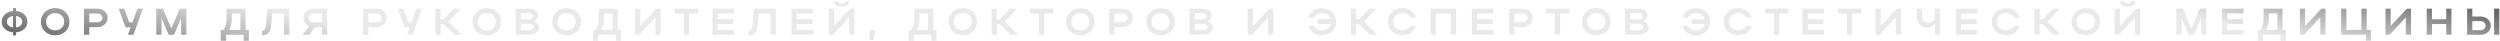
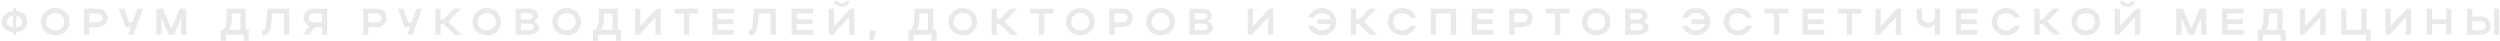
<svg xmlns="http://www.w3.org/2000/svg" width="1223" height="20" viewBox="0 0 1223 20" fill="none">
  <path d="M0.811 10.622C0.811 7.816 3.143 5.684 6.369 5.411V3.971H7.863V5.411C11.125 5.666 13.421 7.707 13.421 10.622C13.421 13.501 11.125 15.542 7.863 15.816V17.273H6.369V15.816C3.161 15.524 0.811 13.392 0.811 10.622ZM7.863 7.78V13.428C9.703 13.21 10.87 12.098 10.87 10.64C10.87 9.146 9.703 8.016 7.863 7.78ZM3.362 10.64C3.362 12.098 4.583 13.192 6.369 13.428V7.798C4.583 8.035 3.362 9.146 3.362 10.64ZM19.995 10.64C19.995 6.796 22.984 3.971 26.993 3.971C30.983 3.971 33.972 6.65 33.972 10.64C33.972 14.576 30.983 17.273 26.993 17.273C23.002 17.273 19.995 14.431 19.995 10.64ZM22.547 10.64C22.547 13.1 24.405 14.832 26.993 14.832C29.635 14.832 31.421 13.1 31.421 10.64C31.421 8.126 29.635 6.413 26.993 6.413C24.387 6.413 22.547 8.126 22.547 10.64ZM41.115 17V4.244H47.639C50.372 4.244 52.668 6.048 52.668 8.764C52.668 11.333 50.244 13.283 47.639 13.283H43.666V17H41.115ZM50.117 8.764C50.117 7.506 49.06 6.595 47.639 6.595H43.666V10.896H47.639C49.042 10.896 50.117 9.966 50.117 8.764ZM65.299 17H62.603L63.933 13.337H61.4L58.084 4.226H60.78L63.204 10.896H64.808L67.231 4.226H69.91L65.299 17ZM79.01 8.782V17H76.459V4.244H79.703L83.821 13.957L87.921 4.244H91.164V17H88.613V8.818L85.096 17H82.527L79.01 8.782ZM108.012 14.631H109.415C110.381 13.009 110.854 11.114 110.854 8.982V4.244H120.148V14.631H121.751V19.916H119.2V17H110.563V19.916H108.012V14.631ZM112.057 14.631H117.597V6.595H113.406V9.037C113.406 11.078 112.968 12.918 112.057 14.631ZM130.111 12.098L130.858 4.244H141.536V17H138.985V6.595H133.209L132.68 11.916C132.298 15.888 131.168 17.273 128.234 17.273V14.941C129.437 14.941 129.892 14.176 130.111 12.098ZM151.234 17H148.045L151.252 12.772C149.667 12.044 148.501 10.549 148.501 8.764C148.501 6.048 150.797 4.244 153.494 4.244H160.054V17H157.502V13.283H154.077L151.234 17ZM151.052 8.764C151.052 9.966 152.109 10.896 153.494 10.896H157.502V6.595H153.494C152.09 6.595 151.052 7.506 151.052 8.764ZM177.651 17V4.244H184.174C186.908 4.244 189.204 6.048 189.204 8.764C189.204 11.333 186.78 13.283 184.174 13.283H180.202V17H177.651ZM186.653 8.764C186.653 7.506 185.596 6.595 184.174 6.595H180.202V10.896H184.174C185.577 10.896 186.653 9.966 186.653 8.764ZM201.835 17H199.138L200.469 13.337H197.936L194.619 4.226H197.316L199.74 10.896H201.343L203.767 4.226H206.445L201.835 17ZM215.546 11.788V17H212.995V4.244H215.546V9.456H217.004L221.978 4.244H225.441L219.391 10.622L225.914 17H222.361L216.949 11.788H215.546ZM231.134 10.64C231.134 6.796 234.122 3.971 238.131 3.971C242.122 3.971 245.11 6.65 245.11 10.64C245.11 14.576 242.122 17.273 238.131 17.273C234.141 17.273 231.134 14.431 231.134 10.64ZM233.685 10.64C233.685 13.1 235.544 14.832 238.131 14.832C240.774 14.832 242.559 13.1 242.559 10.64C242.559 8.126 240.774 6.413 238.131 6.413C235.526 6.413 233.685 8.126 233.685 10.64ZM252.254 17V4.244H258.704C261.347 4.244 263.132 5.556 263.132 7.579C263.132 8.836 262.349 9.875 261.146 10.458C262.731 10.987 263.715 12.044 263.715 13.447C263.715 15.579 261.583 17 258.704 17H252.254ZM260.691 7.98C260.691 7.051 259.852 6.431 258.704 6.431H254.805V9.492H258.704C259.779 9.492 260.691 8.855 260.691 7.98ZM261.146 13.21C261.146 12.171 260.235 11.606 258.704 11.606H254.805V14.795H258.704C260.18 14.795 261.146 14.194 261.146 13.21ZM270.215 10.64C270.215 6.796 273.203 3.971 277.212 3.971C281.203 3.971 284.191 6.65 284.191 10.64C284.191 14.576 281.203 17.273 277.212 17.273C273.222 17.273 270.215 14.431 270.215 10.64ZM272.766 10.64C272.766 13.1 274.625 14.832 277.212 14.832C279.855 14.832 281.64 13.1 281.64 10.64C281.64 8.126 279.855 6.413 277.212 6.413C274.607 6.413 272.766 8.126 272.766 10.64ZM290.07 14.631H291.473C292.439 13.009 292.913 11.114 292.913 8.982V4.244H302.206V14.631H303.81V19.916H301.259V17H292.621V19.916H290.07V14.631ZM294.116 14.631H299.655V6.595H295.464V9.037C295.464 11.078 295.027 12.918 294.116 14.631ZM323.198 17H320.647V8.49L312.739 17H310.679V4.244H313.231V12.7L321.157 4.244H323.198V17ZM334.596 17V6.595H330.077V4.244H341.629V6.595H337.147V17H334.596ZM348.55 17V4.244H359.083V6.595H351.101V9.438H358.791V11.788H351.101V14.631H359.083V17H348.55ZM368.104 12.098L368.851 4.244H379.529V17H376.978V6.595H371.202L370.673 11.916C370.29 15.888 369.161 17.273 366.227 17.273V14.941C367.43 14.941 367.885 14.176 368.104 12.098ZM387.204 17V4.244H397.737V6.595H389.755V9.438H397.445V11.788H389.755V14.631H397.737V17H387.204ZM411.787 3.297C410.074 3.297 408.088 2.331 408.088 0.6H410.038C410.038 1.238 410.803 1.712 411.787 1.712C412.771 1.712 413.5 1.256 413.5 0.6H415.468C415.468 2.131 413.901 3.297 411.787 3.297ZM417.964 17H415.413V8.49L407.505 17H405.446V4.244H407.997V12.7L415.923 4.244H417.964V17ZM425.225 19.606L425.608 14.868H428.269L427.357 19.606H425.225ZM444.42 14.631H445.823C446.789 13.009 447.263 11.114 447.263 8.982V4.244H456.556V14.631H458.16V19.916H455.609V17H446.971V19.916H444.42V14.631ZM448.466 14.631H454.005V6.595H449.814V9.037C449.814 11.078 449.377 12.918 448.466 14.631ZM464.002 10.64C464.002 6.796 466.99 3.971 470.999 3.971C474.99 3.971 477.978 6.65 477.978 10.64C477.978 14.576 474.99 17.273 470.999 17.273C467.009 17.273 464.002 14.431 464.002 10.64ZM466.553 10.64C466.553 13.1 468.412 14.832 470.999 14.832C473.641 14.832 475.427 13.1 475.427 10.64C475.427 8.126 473.641 6.413 470.999 6.413C468.393 6.413 466.553 8.126 466.553 10.64ZM487.673 11.788V17H485.122V4.244H487.673V9.456H489.131L494.105 4.244H497.567L491.518 10.622L498.041 17H494.488L489.076 11.788H487.673ZM508.308 17V6.595H503.789V4.244H515.342V6.595H510.859V17H508.308ZM521.502 10.64C521.502 6.796 524.491 3.971 528.5 3.971C532.49 3.971 535.479 6.65 535.479 10.64C535.479 14.576 532.49 17.273 528.5 17.273C524.509 17.273 521.502 14.431 521.502 10.64ZM524.053 10.64C524.053 13.1 525.912 14.832 528.5 14.832C531.142 14.832 532.928 13.1 532.928 10.64C532.928 8.126 531.142 6.413 528.5 6.413C525.894 6.413 524.053 8.126 524.053 10.64ZM542.622 17V4.244H549.146C551.879 4.244 554.175 6.048 554.175 8.764C554.175 11.333 551.751 13.283 549.146 13.283H545.173V17H542.622ZM551.624 8.764C551.624 7.506 550.567 6.595 549.146 6.595H545.173V10.896H549.146C550.549 10.896 551.624 9.966 551.624 8.764ZM560.779 10.64C560.779 6.796 563.767 3.971 567.776 3.971C571.767 3.971 574.755 6.65 574.755 10.64C574.755 14.576 571.767 17.273 567.776 17.273C563.786 17.273 560.779 14.431 560.779 10.64ZM563.33 10.64C563.33 13.1 565.189 14.832 567.776 14.832C570.419 14.832 572.204 13.1 572.204 10.64C572.204 8.126 570.419 6.413 567.776 6.413C565.171 6.413 563.33 8.126 563.33 10.64ZM581.899 17V4.244H588.349C590.992 4.244 592.777 5.556 592.777 7.579C592.777 8.836 591.994 9.875 590.791 10.458C592.376 10.987 593.36 12.044 593.36 13.447C593.36 15.579 591.228 17 588.349 17H581.899ZM590.336 7.98C590.336 7.051 589.497 6.431 588.349 6.431H584.45V9.492H588.349C589.424 9.492 590.336 8.855 590.336 7.98ZM590.791 13.21C590.791 12.171 589.88 11.606 588.349 11.606H584.45V14.795H588.349C589.825 14.795 590.791 14.194 590.791 13.21ZM622.928 17H620.377V8.49L612.468 17H610.409V4.244H612.96V12.7L620.887 4.244H622.928V17ZM644.512 9.438H650.981C650.489 7.597 648.849 6.413 646.717 6.413C644.84 6.413 643.4 7.251 642.726 8.654H639.993C640.795 5.793 643.382 3.971 646.717 3.971C650.726 3.971 653.678 6.796 653.678 10.64C653.678 14.431 650.707 17.273 646.717 17.273C643.382 17.273 640.795 15.451 639.975 12.59H642.708C643.382 13.975 644.822 14.832 646.717 14.832C648.867 14.832 650.507 13.629 650.981 11.788H644.512V9.438ZM663.396 11.788V17H660.845V4.244H663.396V9.456H664.854L669.829 4.244H673.291L667.241 10.622L673.765 17H670.211L664.799 11.788H663.396ZM681.535 10.64C681.535 13.1 683.394 14.832 685.982 14.832C687.822 14.832 689.262 13.975 689.972 12.59H692.669C691.886 15.451 689.262 17.273 685.982 17.273C681.991 17.273 678.984 14.431 678.984 10.64C678.984 6.796 681.973 3.971 685.982 3.971C689.262 3.971 691.867 5.793 692.669 8.654H689.972C689.28 7.251 687.84 6.413 685.982 6.413C683.376 6.413 681.535 8.126 681.535 10.64ZM699.855 4.244H712.319V17H709.768V6.595H702.406V17H699.855V4.244ZM720.018 17V4.244H730.551V6.595H722.569V9.438H730.259V11.788H722.569V14.631H730.551V17H720.018ZM738.26 17V4.244H744.783C747.516 4.244 749.812 6.048 749.812 8.764C749.812 11.333 747.389 13.283 744.783 13.283H740.811V17H738.26ZM747.261 8.764C747.261 7.506 746.204 6.595 744.783 6.595H740.811V10.896H744.783C746.186 10.896 747.261 9.966 747.261 8.764ZM760.699 17V6.595H756.18V4.244H767.733V6.595H763.25V17H760.699ZM773.893 10.64C773.893 6.796 776.881 3.971 780.89 3.971C784.881 3.971 787.869 6.65 787.869 10.64C787.869 14.576 784.881 17.273 780.89 17.273C776.9 17.273 773.893 14.431 773.893 10.64ZM776.444 10.64C776.444 13.1 778.303 14.832 780.89 14.832C783.532 14.832 785.318 13.1 785.318 10.64C785.318 8.126 783.532 6.413 780.89 6.413C778.284 6.413 776.444 8.126 776.444 10.64ZM795.013 17V4.244H801.463C804.105 4.244 805.891 5.556 805.891 7.579C805.891 8.836 805.108 9.875 803.905 10.458C805.49 10.987 806.474 12.044 806.474 13.447C806.474 15.579 804.342 17 801.463 17H795.013ZM803.449 7.98C803.449 7.051 802.611 6.431 801.463 6.431H797.564V9.492H801.463C802.538 9.492 803.449 8.855 803.449 7.98ZM803.905 13.21C803.905 12.171 802.994 11.606 801.463 11.606H797.564V14.795H801.463C802.939 14.795 803.905 14.194 803.905 13.21ZM827.496 9.438H833.965C833.473 7.597 831.833 6.413 829.701 6.413C827.824 6.413 826.384 7.251 825.71 8.654H822.977C823.778 5.793 826.366 3.971 829.701 3.971C833.71 3.971 836.662 6.796 836.662 10.64C836.662 14.431 833.691 17.273 829.701 17.273C826.366 17.273 823.778 15.451 822.958 12.59H825.692C826.366 13.975 827.806 14.832 829.701 14.832C831.851 14.832 833.491 13.629 833.965 11.788H827.496V9.438ZM845.815 10.64C845.815 13.1 847.674 14.832 850.261 14.832C852.102 14.832 853.541 13.975 854.252 12.59H856.949C856.165 15.451 853.541 17.273 850.261 17.273C846.271 17.273 843.264 14.431 843.264 10.64C843.264 6.796 846.252 3.971 850.261 3.971C853.541 3.971 856.147 5.793 856.949 8.654H854.252C853.56 7.251 852.12 6.413 850.261 6.413C847.656 6.413 845.815 8.126 845.815 10.64ZM867.852 17V6.595H863.333V4.244H874.886V6.595H870.403V17H867.852ZM881.807 17V4.244H892.339V6.595H884.358V9.438H892.047V11.788H884.358V14.631H892.339V17H881.807ZM903.516 17V6.595H898.997V4.244H910.55V6.595H906.067V17H903.516ZM929.99 17H927.438V8.49L919.53 17H917.471V4.244H920.022V12.7L927.949 4.244H929.99V17ZM946.544 8.162V4.244H949.095V17H946.544V11.497C945.669 12.736 944.321 13.538 942.736 13.538C939.765 13.538 937.67 11.078 937.67 7.98V4.244H940.221V7.98C940.221 9.675 941.515 11.187 943.41 11.187C945.287 11.187 946.544 9.766 946.544 8.162ZM956.819 17V4.244H967.351V6.595H959.37V9.438H967.06V11.788H959.37V14.631H967.351V17H956.819ZM976.922 10.64C976.922 13.1 978.781 14.832 981.368 14.832C983.209 14.832 984.648 13.975 985.359 12.59H988.056C987.272 15.451 984.648 17.273 981.368 17.273C977.377 17.273 974.371 14.431 974.371 10.64C974.371 6.796 977.359 3.971 981.368 3.971C984.648 3.971 987.254 5.793 988.056 8.654H985.359C984.666 7.251 983.227 6.413 981.368 6.413C978.762 6.413 976.922 8.126 976.922 10.64ZM997.792 11.788V17H995.241V4.244H997.792V9.456H999.25L1004.22 4.244H1007.69L1001.64 10.622L1008.16 17H1004.61L999.196 11.788H997.792ZM1013.38 10.64C1013.38 6.796 1016.37 3.971 1020.38 3.971C1024.37 3.971 1027.36 6.65 1027.36 10.64C1027.36 14.576 1024.37 17.273 1020.38 17.273C1016.39 17.273 1013.38 14.431 1013.38 10.64ZM1015.93 10.64C1015.93 13.1 1017.79 14.832 1020.38 14.832C1023.02 14.832 1024.81 13.1 1024.81 10.64C1024.81 8.126 1023.02 6.413 1020.38 6.413C1017.77 6.413 1015.93 8.126 1015.93 10.64ZM1040.84 3.297C1039.13 3.297 1037.14 2.331 1037.14 0.6H1039.09C1039.09 1.238 1039.86 1.712 1040.84 1.712C1041.83 1.712 1042.55 1.256 1042.55 0.6H1044.52C1044.52 2.131 1042.96 3.297 1040.84 3.297ZM1047.02 17H1044.47V8.49L1036.56 17H1034.5V4.244H1037.05V12.7L1044.98 4.244H1047.02V17ZM1067.18 8.782V17H1064.63V4.244H1067.87L1071.99 13.957L1076.09 4.244H1079.34V17H1076.78V8.818L1073.27 17H1070.7L1067.18 8.782ZM1087.05 17V4.244H1097.59V6.595H1089.6V9.438H1097.29V11.788H1089.6V14.631H1097.59V17H1087.05ZM1104.49 14.631H1105.9C1106.86 13.009 1107.34 11.114 1107.34 8.982V4.244H1116.63V14.631H1118.23V19.916H1115.68V17H1107.04V19.916H1104.49V14.631ZM1108.54 14.631H1114.08V6.595H1109.89V9.037C1109.89 11.078 1109.45 12.918 1108.54 14.631ZM1137.62 17H1135.07V8.49L1127.16 17H1125.1V4.244H1127.65V12.7L1135.58 4.244H1137.62V17ZM1145.3 17V4.244H1147.85V14.631H1155.21V4.244H1157.77V14.631H1159.81V19.916H1157.47V17H1145.3ZM1179.48 17H1176.93V8.49L1169.02 17H1166.96V4.244H1169.51V12.7L1177.44 4.244H1179.48V17ZM1187.16 17V4.244H1189.71V9.438H1196.69V4.244H1199.24V17H1196.69V11.788H1189.71V17H1187.16ZM1206.91 4.244H1209.46V8.071H1213.55C1216.26 8.071 1218.5 10.094 1218.5 12.536C1218.5 15.123 1216.39 17 1213.55 17H1206.91V4.244ZM1220.11 4.244H1222.66V17H1220.11V4.244ZM1215.95 12.536C1215.95 11.296 1214.91 10.331 1213.55 10.331H1209.46V14.759H1213.55C1214.95 14.759 1215.95 13.811 1215.95 12.536Z" fill="#E9E9E9" />
-   <path d="M0.811 10.622C0.811 7.816 3.143 5.684 6.369 5.411V3.971H7.863V5.411C11.125 5.666 13.421 7.707 13.421 10.622C13.421 13.501 11.125 15.542 7.863 15.816V17.273H6.369V15.816C3.161 15.524 0.811 13.392 0.811 10.622ZM7.863 7.78V13.428C9.703 13.21 10.87 12.098 10.87 10.64C10.87 9.146 9.703 8.016 7.863 7.78ZM3.362 10.64C3.362 12.098 4.583 13.192 6.369 13.428V7.798C4.583 8.035 3.362 9.146 3.362 10.64ZM19.995 10.64C19.995 6.796 22.984 3.971 26.993 3.971C30.983 3.971 33.972 6.65 33.972 10.64C33.972 14.576 30.983 17.273 26.993 17.273C23.002 17.273 19.995 14.431 19.995 10.64ZM22.547 10.64C22.547 13.1 24.405 14.832 26.993 14.832C29.635 14.832 31.421 13.1 31.421 10.64C31.421 8.126 29.635 6.413 26.993 6.413C24.387 6.413 22.547 8.126 22.547 10.64ZM41.115 17V4.244H47.639C50.372 4.244 52.668 6.048 52.668 8.764C52.668 11.333 50.244 13.283 47.639 13.283H43.666V17H41.115ZM50.117 8.764C50.117 7.506 49.06 6.595 47.639 6.595H43.666V10.896H47.639C49.042 10.896 50.117 9.966 50.117 8.764ZM65.299 17H62.603L63.933 13.337H61.4L58.084 4.226H60.78L63.204 10.896H64.808L67.231 4.226H69.91L65.299 17ZM79.01 8.782V17H76.459V4.244H79.703L83.821 13.957L87.921 4.244H91.164V17H88.613V8.818L85.096 17H82.527L79.01 8.782ZM108.012 14.631H109.415C110.381 13.009 110.854 11.114 110.854 8.982V4.244H120.148V14.631H121.751V19.916H119.2V17H110.563V19.916H108.012V14.631ZM112.057 14.631H117.597V6.595H113.406V9.037C113.406 11.078 112.968 12.918 112.057 14.631ZM130.111 12.098L130.858 4.244H141.536V17H138.985V6.595H133.209L132.68 11.916C132.298 15.888 131.168 17.273 128.234 17.273V14.941C129.437 14.941 129.892 14.176 130.111 12.098ZM151.234 17H148.045L151.252 12.772C149.667 12.044 148.501 10.549 148.501 8.764C148.501 6.048 150.797 4.244 153.494 4.244H160.054V17H157.502V13.283H154.077L151.234 17ZM151.052 8.764C151.052 9.966 152.109 10.896 153.494 10.896H157.502V6.595H153.494C152.09 6.595 151.052 7.506 151.052 8.764ZM177.651 17V4.244H184.174C186.908 4.244 189.204 6.048 189.204 8.764C189.204 11.333 186.78 13.283 184.174 13.283H180.202V17H177.651ZM186.653 8.764C186.653 7.506 185.596 6.595 184.174 6.595H180.202V10.896H184.174C185.577 10.896 186.653 9.966 186.653 8.764ZM201.835 17H199.138L200.469 13.337H197.936L194.619 4.226H197.316L199.74 10.896H201.343L203.767 4.226H206.445L201.835 17ZM215.546 11.788V17H212.995V4.244H215.546V9.456H217.004L221.978 4.244H225.441L219.391 10.622L225.914 17H222.361L216.949 11.788H215.546ZM231.134 10.64C231.134 6.796 234.122 3.971 238.131 3.971C242.122 3.971 245.11 6.65 245.11 10.64C245.11 14.576 242.122 17.273 238.131 17.273C234.141 17.273 231.134 14.431 231.134 10.64ZM233.685 10.64C233.685 13.1 235.544 14.832 238.131 14.832C240.774 14.832 242.559 13.1 242.559 10.64C242.559 8.126 240.774 6.413 238.131 6.413C235.526 6.413 233.685 8.126 233.685 10.64ZM252.254 17V4.244H258.704C261.347 4.244 263.132 5.556 263.132 7.579C263.132 8.836 262.349 9.875 261.146 10.458C262.731 10.987 263.715 12.044 263.715 13.447C263.715 15.579 261.583 17 258.704 17H252.254ZM260.691 7.98C260.691 7.051 259.852 6.431 258.704 6.431H254.805V9.492H258.704C259.779 9.492 260.691 8.855 260.691 7.98ZM261.146 13.21C261.146 12.171 260.235 11.606 258.704 11.606H254.805V14.795H258.704C260.18 14.795 261.146 14.194 261.146 13.21ZM270.215 10.64C270.215 6.796 273.203 3.971 277.212 3.971C281.203 3.971 284.191 6.65 284.191 10.64C284.191 14.576 281.203 17.273 277.212 17.273C273.222 17.273 270.215 14.431 270.215 10.64ZM272.766 10.64C272.766 13.1 274.625 14.832 277.212 14.832C279.855 14.832 281.64 13.1 281.64 10.64C281.64 8.126 279.855 6.413 277.212 6.413C274.607 6.413 272.766 8.126 272.766 10.64ZM290.07 14.631H291.473C292.439 13.009 292.913 11.114 292.913 8.982V4.244H302.206V14.631H303.81V19.916H301.259V17H292.621V19.916H290.07V14.631ZM294.116 14.631H299.655V6.595H295.464V9.037C295.464 11.078 295.027 12.918 294.116 14.631ZM323.198 17H320.647V8.49L312.739 17H310.679V4.244H313.231V12.7L321.157 4.244H323.198V17ZM334.596 17V6.595H330.077V4.244H341.629V6.595H337.147V17H334.596ZM348.55 17V4.244H359.083V6.595H351.101V9.438H358.791V11.788H351.101V14.631H359.083V17H348.55ZM368.104 12.098L368.851 4.244H379.529V17H376.978V6.595H371.202L370.673 11.916C370.29 15.888 369.161 17.273 366.227 17.273V14.941C367.43 14.941 367.885 14.176 368.104 12.098ZM387.204 17V4.244H397.737V6.595H389.755V9.438H397.445V11.788H389.755V14.631H397.737V17H387.204ZM411.787 3.297C410.074 3.297 408.088 2.331 408.088 0.6H410.038C410.038 1.238 410.803 1.712 411.787 1.712C412.771 1.712 413.5 1.256 413.5 0.6H415.468C415.468 2.131 413.901 3.297 411.787 3.297ZM417.964 17H415.413V8.49L407.505 17H405.446V4.244H407.997V12.7L415.923 4.244H417.964V17ZM425.225 19.606L425.608 14.868H428.269L427.357 19.606H425.225ZM444.42 14.631H445.823C446.789 13.009 447.263 11.114 447.263 8.982V4.244H456.556V14.631H458.16V19.916H455.609V17H446.971V19.916H444.42V14.631ZM448.466 14.631H454.005V6.595H449.814V9.037C449.814 11.078 449.377 12.918 448.466 14.631ZM464.002 10.64C464.002 6.796 466.99 3.971 470.999 3.971C474.99 3.971 477.978 6.65 477.978 10.64C477.978 14.576 474.99 17.273 470.999 17.273C467.009 17.273 464.002 14.431 464.002 10.64ZM466.553 10.64C466.553 13.1 468.412 14.832 470.999 14.832C473.641 14.832 475.427 13.1 475.427 10.64C475.427 8.126 473.641 6.413 470.999 6.413C468.393 6.413 466.553 8.126 466.553 10.64ZM487.673 11.788V17H485.122V4.244H487.673V9.456H489.131L494.105 4.244H497.567L491.518 10.622L498.041 17H494.488L489.076 11.788H487.673ZM508.308 17V6.595H503.789V4.244H515.342V6.595H510.859V17H508.308ZM521.502 10.64C521.502 6.796 524.491 3.971 528.5 3.971C532.49 3.971 535.479 6.65 535.479 10.64C535.479 14.576 532.49 17.273 528.5 17.273C524.509 17.273 521.502 14.431 521.502 10.64ZM524.053 10.64C524.053 13.1 525.912 14.832 528.5 14.832C531.142 14.832 532.928 13.1 532.928 10.64C532.928 8.126 531.142 6.413 528.5 6.413C525.894 6.413 524.053 8.126 524.053 10.64ZM542.622 17V4.244H549.146C551.879 4.244 554.175 6.048 554.175 8.764C554.175 11.333 551.751 13.283 549.146 13.283H545.173V17H542.622ZM551.624 8.764C551.624 7.506 550.567 6.595 549.146 6.595H545.173V10.896H549.146C550.549 10.896 551.624 9.966 551.624 8.764ZM560.779 10.64C560.779 6.796 563.767 3.971 567.776 3.971C571.767 3.971 574.755 6.65 574.755 10.64C574.755 14.576 571.767 17.273 567.776 17.273C563.786 17.273 560.779 14.431 560.779 10.64ZM563.33 10.64C563.33 13.1 565.189 14.832 567.776 14.832C570.419 14.832 572.204 13.1 572.204 10.64C572.204 8.126 570.419 6.413 567.776 6.413C565.171 6.413 563.33 8.126 563.33 10.64ZM581.899 17V4.244H588.349C590.992 4.244 592.777 5.556 592.777 7.579C592.777 8.836 591.994 9.875 590.791 10.458C592.376 10.987 593.36 12.044 593.36 13.447C593.36 15.579 591.228 17 588.349 17H581.899ZM590.336 7.98C590.336 7.051 589.497 6.431 588.349 6.431H584.45V9.492H588.349C589.424 9.492 590.336 8.855 590.336 7.98ZM590.791 13.21C590.791 12.171 589.88 11.606 588.349 11.606H584.45V14.795H588.349C589.825 14.795 590.791 14.194 590.791 13.21ZM622.928 17H620.377V8.49L612.468 17H610.409V4.244H612.96V12.7L620.887 4.244H622.928V17ZM644.512 9.438H650.981C650.489 7.597 648.849 6.413 646.717 6.413C644.84 6.413 643.4 7.251 642.726 8.654H639.993C640.795 5.793 643.382 3.971 646.717 3.971C650.726 3.971 653.678 6.796 653.678 10.64C653.678 14.431 650.707 17.273 646.717 17.273C643.382 17.273 640.795 15.451 639.975 12.59H642.708C643.382 13.975 644.822 14.832 646.717 14.832C648.867 14.832 650.507 13.629 650.981 11.788H644.512V9.438ZM663.396 11.788V17H660.845V4.244H663.396V9.456H664.854L669.829 4.244H673.291L667.241 10.622L673.765 17H670.211L664.799 11.788H663.396ZM681.535 10.64C681.535 13.1 683.394 14.832 685.982 14.832C687.822 14.832 689.262 13.975 689.972 12.59H692.669C691.886 15.451 689.262 17.273 685.982 17.273C681.991 17.273 678.984 14.431 678.984 10.64C678.984 6.796 681.973 3.971 685.982 3.971C689.262 3.971 691.867 5.793 692.669 8.654H689.972C689.28 7.251 687.84 6.413 685.982 6.413C683.376 6.413 681.535 8.126 681.535 10.64ZM699.855 4.244H712.319V17H709.768V6.595H702.406V17H699.855V4.244ZM720.018 17V4.244H730.551V6.595H722.569V9.438H730.259V11.788H722.569V14.631H730.551V17H720.018ZM738.26 17V4.244H744.783C747.516 4.244 749.812 6.048 749.812 8.764C749.812 11.333 747.389 13.283 744.783 13.283H740.811V17H738.26ZM747.261 8.764C747.261 7.506 746.204 6.595 744.783 6.595H740.811V10.896H744.783C746.186 10.896 747.261 9.966 747.261 8.764ZM760.699 17V6.595H756.18V4.244H767.733V6.595H763.25V17H760.699ZM773.893 10.64C773.893 6.796 776.881 3.971 780.89 3.971C784.881 3.971 787.869 6.65 787.869 10.64C787.869 14.576 784.881 17.273 780.89 17.273C776.9 17.273 773.893 14.431 773.893 10.64ZM776.444 10.64C776.444 13.1 778.303 14.832 780.89 14.832C783.532 14.832 785.318 13.1 785.318 10.64C785.318 8.126 783.532 6.413 780.89 6.413C778.284 6.413 776.444 8.126 776.444 10.64ZM795.013 17V4.244H801.463C804.105 4.244 805.891 5.556 805.891 7.579C805.891 8.836 805.108 9.875 803.905 10.458C805.49 10.987 806.474 12.044 806.474 13.447C806.474 15.579 804.342 17 801.463 17H795.013ZM803.449 7.98C803.449 7.051 802.611 6.431 801.463 6.431H797.564V9.492H801.463C802.538 9.492 803.449 8.855 803.449 7.98ZM803.905 13.21C803.905 12.171 802.994 11.606 801.463 11.606H797.564V14.795H801.463C802.939 14.795 803.905 14.194 803.905 13.21ZM827.496 9.438H833.965C833.473 7.597 831.833 6.413 829.701 6.413C827.824 6.413 826.384 7.251 825.71 8.654H822.977C823.778 5.793 826.366 3.971 829.701 3.971C833.71 3.971 836.662 6.796 836.662 10.64C836.662 14.431 833.691 17.273 829.701 17.273C826.366 17.273 823.778 15.451 822.958 12.59H825.692C826.366 13.975 827.806 14.832 829.701 14.832C831.851 14.832 833.491 13.629 833.965 11.788H827.496V9.438ZM845.815 10.64C845.815 13.1 847.674 14.832 850.261 14.832C852.102 14.832 853.541 13.975 854.252 12.59H856.949C856.165 15.451 853.541 17.273 850.261 17.273C846.271 17.273 843.264 14.431 843.264 10.64C843.264 6.796 846.252 3.971 850.261 3.971C853.541 3.971 856.147 5.793 856.949 8.654H854.252C853.56 7.251 852.12 6.413 850.261 6.413C847.656 6.413 845.815 8.126 845.815 10.64ZM867.852 17V6.595H863.333V4.244H874.886V6.595H870.403V17H867.852ZM881.807 17V4.244H892.339V6.595H884.358V9.438H892.047V11.788H884.358V14.631H892.339V17H881.807ZM903.516 17V6.595H898.997V4.244H910.55V6.595H906.067V17H903.516ZM929.99 17H927.438V8.49L919.53 17H917.471V4.244H920.022V12.7L927.949 4.244H929.99V17ZM946.544 8.162V4.244H949.095V17H946.544V11.497C945.669 12.736 944.321 13.538 942.736 13.538C939.765 13.538 937.67 11.078 937.67 7.98V4.244H940.221V7.98C940.221 9.675 941.515 11.187 943.41 11.187C945.287 11.187 946.544 9.766 946.544 8.162ZM956.819 17V4.244H967.351V6.595H959.37V9.438H967.06V11.788H959.37V14.631H967.351V17H956.819ZM976.922 10.64C976.922 13.1 978.781 14.832 981.368 14.832C983.209 14.832 984.648 13.975 985.359 12.59H988.056C987.272 15.451 984.648 17.273 981.368 17.273C977.377 17.273 974.371 14.431 974.371 10.64C974.371 6.796 977.359 3.971 981.368 3.971C984.648 3.971 987.254 5.793 988.056 8.654H985.359C984.666 7.251 983.227 6.413 981.368 6.413C978.762 6.413 976.922 8.126 976.922 10.64ZM997.792 11.788V17H995.241V4.244H997.792V9.456H999.25L1004.22 4.244H1007.69L1001.64 10.622L1008.16 17H1004.61L999.196 11.788H997.792ZM1013.38 10.64C1013.38 6.796 1016.37 3.971 1020.38 3.971C1024.37 3.971 1027.36 6.65 1027.36 10.64C1027.36 14.576 1024.37 17.273 1020.38 17.273C1016.39 17.273 1013.38 14.431 1013.38 10.64ZM1015.93 10.64C1015.93 13.1 1017.79 14.832 1020.38 14.832C1023.02 14.832 1024.81 13.1 1024.81 10.64C1024.81 8.126 1023.02 6.413 1020.38 6.413C1017.77 6.413 1015.93 8.126 1015.93 10.64ZM1040.84 3.297C1039.13 3.297 1037.14 2.331 1037.14 0.6H1039.09C1039.09 1.238 1039.86 1.712 1040.84 1.712C1041.83 1.712 1042.55 1.256 1042.55 0.6H1044.52C1044.52 2.131 1042.96 3.297 1040.84 3.297ZM1047.02 17H1044.47V8.49L1036.56 17H1034.5V4.244H1037.05V12.7L1044.98 4.244H1047.02V17ZM1067.18 8.782V17H1064.63V4.244H1067.87L1071.99 13.957L1076.09 4.244H1079.34V17H1076.78V8.818L1073.27 17H1070.7L1067.18 8.782ZM1087.05 17V4.244H1097.59V6.595H1089.6V9.438H1097.29V11.788H1089.6V14.631H1097.59V17H1087.05ZM1104.49 14.631H1105.9C1106.86 13.009 1107.34 11.114 1107.34 8.982V4.244H1116.63V14.631H1118.23V19.916H1115.68V17H1107.04V19.916H1104.49V14.631ZM1108.54 14.631H1114.08V6.595H1109.89V9.037C1109.89 11.078 1109.45 12.918 1108.54 14.631ZM1137.62 17H1135.07V8.49L1127.16 17H1125.1V4.244H1127.65V12.7L1135.58 4.244H1137.62V17ZM1145.3 17V4.244H1147.85V14.631H1155.21V4.244H1157.77V14.631H1159.81V19.916H1157.47V17H1145.3ZM1179.48 17H1176.93V8.49L1169.02 17H1166.96V4.244H1169.51V12.7L1177.44 4.244H1179.48V17ZM1187.16 17V4.244H1189.71V9.438H1196.69V4.244H1199.24V17H1196.69V11.788H1189.71V17H1187.16ZM1206.91 4.244H1209.46V8.071H1213.55C1216.26 8.071 1218.5 10.094 1218.5 12.536C1218.5 15.123 1216.39 17 1213.55 17H1206.91V4.244ZM1220.11 4.244H1222.66V17H1220.11V4.244ZM1215.95 12.536C1215.95 11.296 1214.91 10.331 1213.55 10.331H1209.46V14.759H1213.55C1214.95 14.759 1215.95 13.811 1215.95 12.536Z" fill="url(#paint0_linear_2777_968)" />
  <defs>
    <linearGradient id="paint0_linear_2777_968" x1="1329.11" y1="2" x2="1254.19" y2="332.909" gradientUnits="userSpaceOnUse">
      <stop />
      <stop offset="0.184" stop-opacity="0" />
      <stop offset="0.787" stop-opacity="0" />
      <stop offset="1" />
    </linearGradient>
  </defs>
</svg>